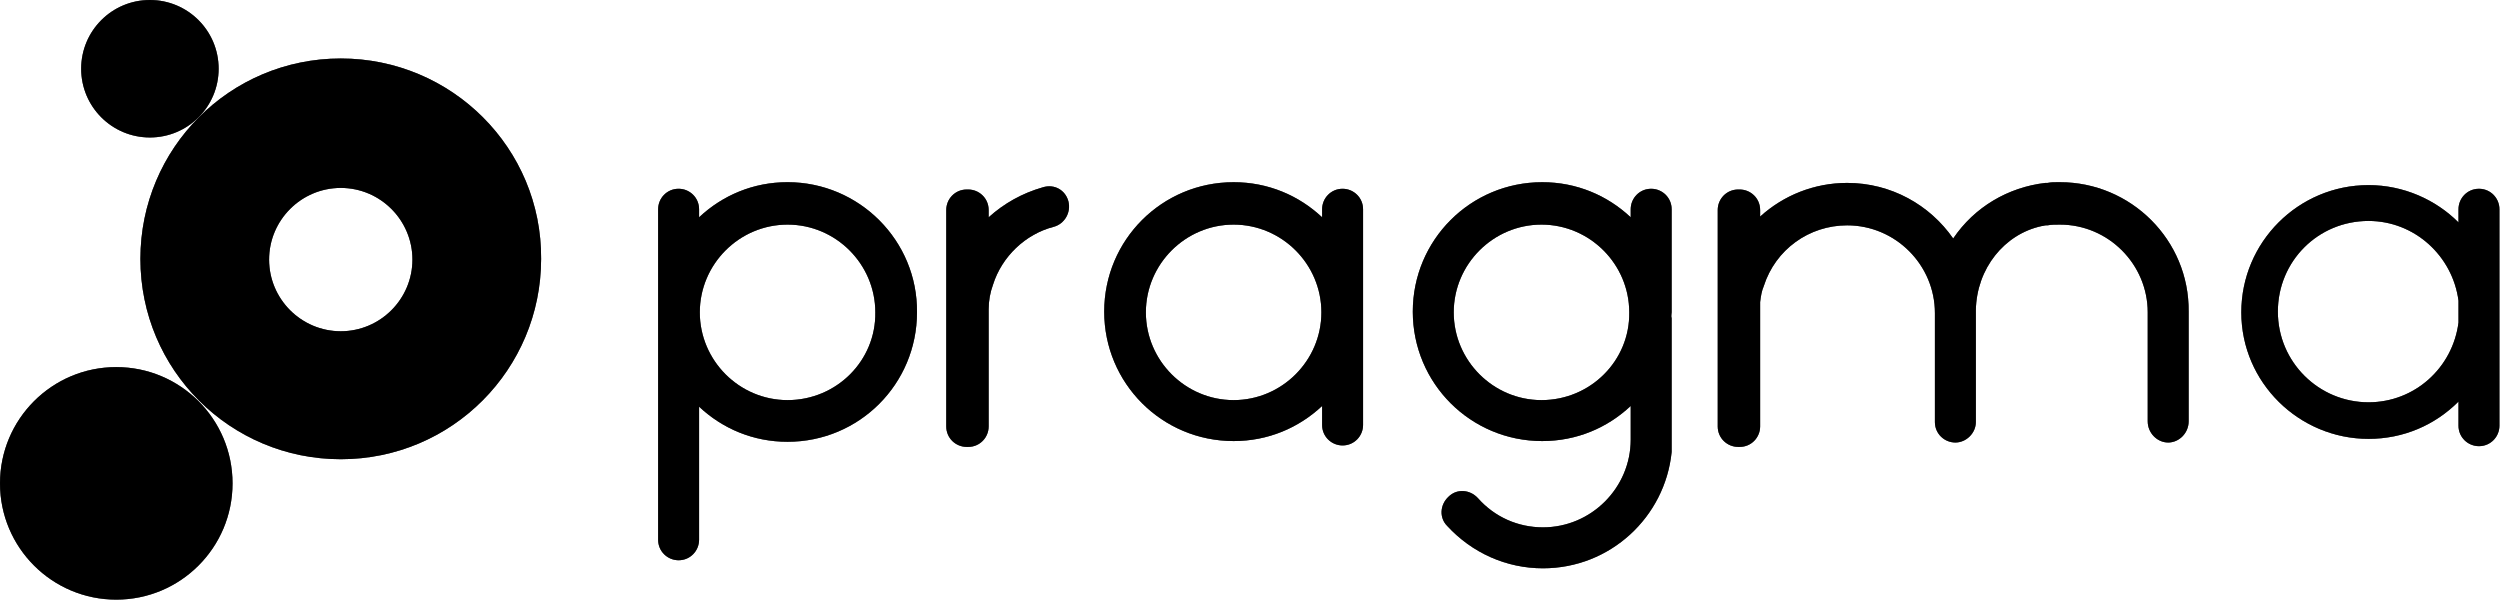
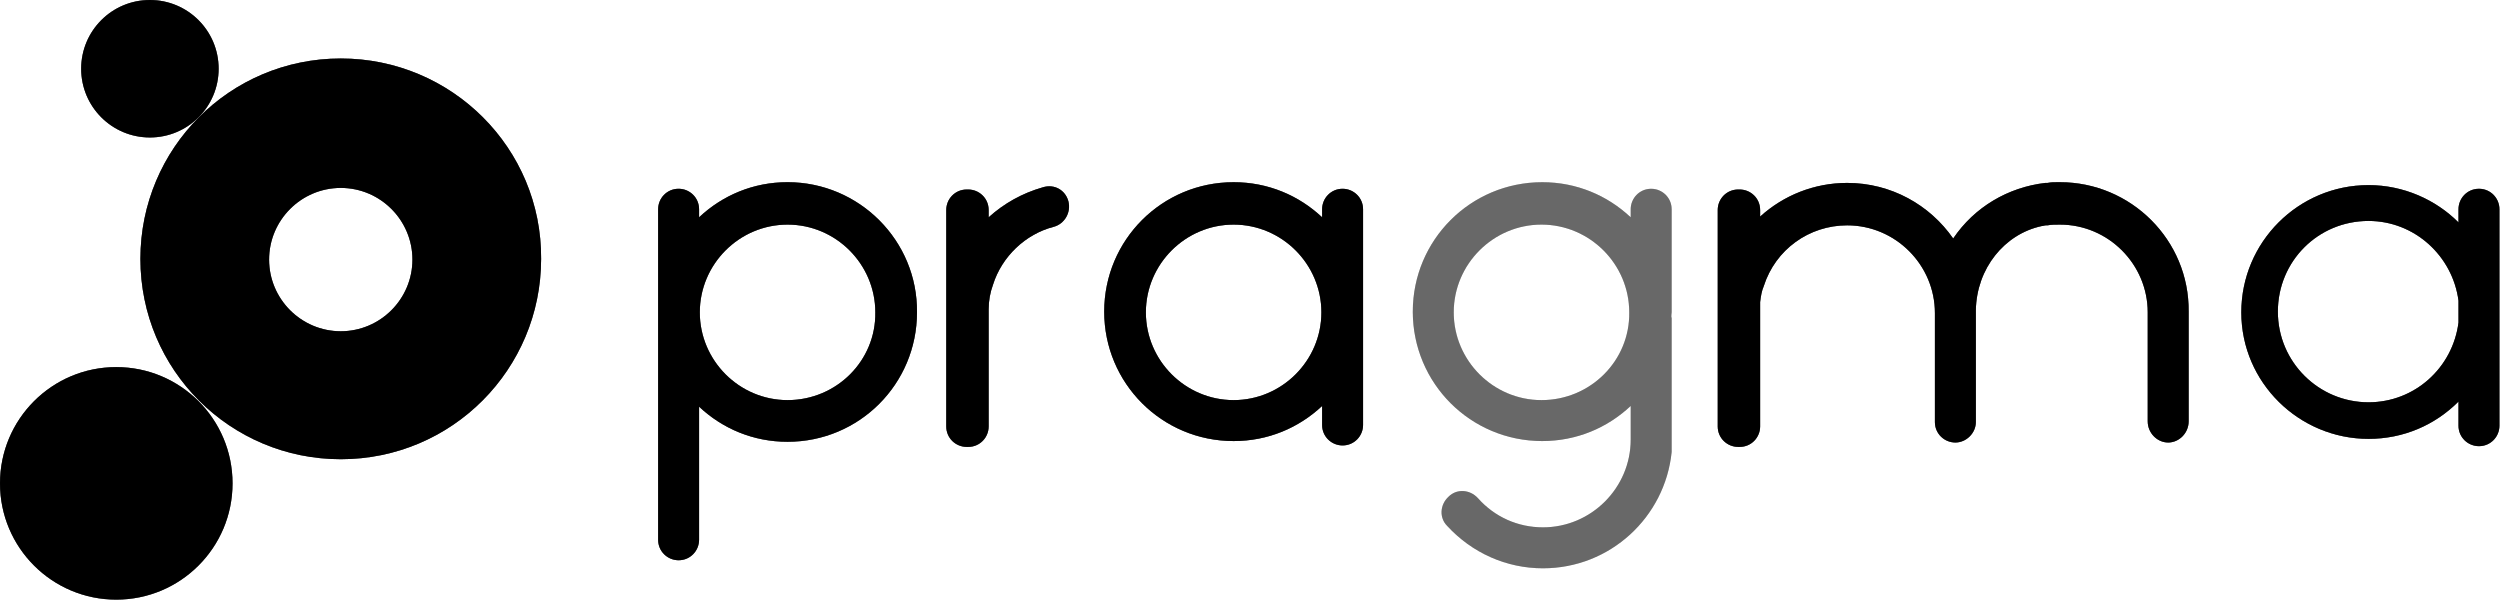
<svg xmlns="http://www.w3.org/2000/svg" width="182" height="44" viewBox="0 0 182 44" fill="none">
  <path d="M57.335 13.263C54.833 13.263 52.597 14.222 50.893 15.819V15.233C50.893 14.381 50.201 13.742 49.403 13.742C48.551 13.742 47.912 14.434 47.912 15.233V22.26C47.912 22.42 47.912 22.579 47.912 22.686C47.912 22.846 47.912 23.005 47.912 23.112V39.295C47.912 40.147 48.604 40.786 49.403 40.786C50.254 40.786 50.893 40.094 50.893 39.295V29.607C52.597 31.204 54.833 32.162 57.335 32.162C62.552 32.162 66.757 27.956 66.757 22.739C66.811 17.522 62.552 13.263 57.335 13.263ZM57.335 29.128C53.821 29.128 50.946 26.253 50.946 22.739C50.946 19.226 53.821 16.351 57.335 16.351C60.848 16.351 63.723 19.226 63.723 22.739C63.776 26.253 60.901 29.128 57.335 29.128Z" fill="black" />
  <path d="M57.335 13.263C54.833 13.263 52.597 14.222 50.893 15.819V15.233C50.893 14.381 50.201 13.742 49.403 13.742C48.551 13.742 47.912 14.434 47.912 15.233V22.26C47.912 22.42 47.912 22.579 47.912 22.686C47.912 22.846 47.912 23.005 47.912 23.112V39.295C47.912 40.147 48.604 40.786 49.403 40.786C50.254 40.786 50.893 40.094 50.893 39.295V29.607C52.597 31.204 54.833 32.162 57.335 32.162C62.552 32.162 66.757 27.956 66.757 22.739C66.811 17.522 62.552 13.263 57.335 13.263ZM57.335 29.128C53.821 29.128 50.946 26.253 50.946 22.739C50.946 19.226 53.821 16.351 57.335 16.351C60.848 16.351 63.723 19.226 63.723 22.739C63.776 26.253 60.901 29.128 57.335 29.128Z" fill="black" fill-opacity="0.2" />
  <path d="M57.335 13.263C54.833 13.263 52.597 14.222 50.893 15.819V15.233C50.893 14.381 50.201 13.742 49.403 13.742C48.551 13.742 47.912 14.434 47.912 15.233V22.26C47.912 22.42 47.912 22.579 47.912 22.686C47.912 22.846 47.912 23.005 47.912 23.112V39.295C47.912 40.147 48.604 40.786 49.403 40.786C50.254 40.786 50.893 40.094 50.893 39.295V29.607C52.597 31.204 54.833 32.162 57.335 32.162C62.552 32.162 66.757 27.956 66.757 22.739C66.811 17.522 62.552 13.263 57.335 13.263ZM57.335 29.128C53.821 29.128 50.946 26.253 50.946 22.739C50.946 19.226 53.821 16.351 57.335 16.351C60.848 16.351 63.723 19.226 63.723 22.739C63.776 26.253 60.901 29.128 57.335 29.128Z" fill="black" fill-opacity="0.2" />
  <path d="M57.335 13.263C54.833 13.263 52.597 14.222 50.893 15.819V15.233C50.893 14.381 50.201 13.742 49.403 13.742C48.551 13.742 47.912 14.434 47.912 15.233V22.26C47.912 22.42 47.912 22.579 47.912 22.686C47.912 22.846 47.912 23.005 47.912 23.112V39.295C47.912 40.147 48.604 40.786 49.403 40.786C50.254 40.786 50.893 40.094 50.893 39.295V29.607C52.597 31.204 54.833 32.162 57.335 32.162C62.552 32.162 66.757 27.956 66.757 22.739C66.811 17.522 62.552 13.263 57.335 13.263ZM57.335 29.128C53.821 29.128 50.946 26.253 50.946 22.739C50.946 19.226 53.821 16.351 57.335 16.351C60.848 16.351 63.723 19.226 63.723 22.739C63.776 26.253 60.901 29.128 57.335 29.128Z" fill="black" fill-opacity="0.2" />
  <path d="M57.335 13.263C54.833 13.263 52.597 14.222 50.893 15.819V15.233C50.893 14.381 50.201 13.742 49.403 13.742C48.551 13.742 47.912 14.434 47.912 15.233V22.26C47.912 22.42 47.912 22.579 47.912 22.686C47.912 22.846 47.912 23.005 47.912 23.112V39.295C47.912 40.147 48.604 40.786 49.403 40.786C50.254 40.786 50.893 40.094 50.893 39.295V29.607C52.597 31.204 54.833 32.162 57.335 32.162C62.552 32.162 66.757 27.956 66.757 22.739C66.811 17.522 62.552 13.263 57.335 13.263ZM57.335 29.128C53.821 29.128 50.946 26.253 50.946 22.739C50.946 19.226 53.821 16.351 57.335 16.351C60.848 16.351 63.723 19.226 63.723 22.739C63.776 26.253 60.901 29.128 57.335 29.128Z" fill="black" fill-opacity="0.2" />
-   <path d="M121.696 22.74C121.696 22.58 121.696 22.42 121.696 22.314V15.233C121.696 14.382 121.004 13.743 120.206 13.743C119.354 13.743 118.715 14.435 118.715 15.233V15.819C117.012 14.222 114.776 13.264 112.274 13.264C107.056 13.264 102.851 17.469 102.851 22.686C102.851 27.903 107.056 32.109 112.274 32.109C114.776 32.109 117.012 31.151 118.715 29.554V31.79C118.715 31.843 118.715 31.949 118.715 32.003C118.715 35.516 115.84 38.391 112.327 38.391C110.517 38.391 108.813 37.645 107.589 36.261C107.003 35.623 106.045 35.569 105.459 36.155C104.821 36.74 104.767 37.699 105.353 38.284C107.163 40.254 109.665 41.372 112.327 41.372C117.224 41.372 121.217 37.645 121.696 32.908V32.375C121.696 32.215 121.696 32.109 121.696 31.949C121.696 31.896 121.696 31.79 121.696 31.736V23.166C121.643 23.006 121.696 22.846 121.696 22.74ZM112.22 29.128C108.707 29.128 105.832 26.253 105.832 22.74C105.832 19.226 108.707 16.351 112.22 16.351C115.734 16.351 118.609 19.226 118.609 22.74C118.662 26.253 115.787 29.128 112.22 29.128Z" fill="black" />
  <path d="M121.696 22.74C121.696 22.58 121.696 22.42 121.696 22.314V15.233C121.696 14.382 121.004 13.743 120.206 13.743C119.354 13.743 118.715 14.435 118.715 15.233V15.819C117.012 14.222 114.776 13.264 112.274 13.264C107.056 13.264 102.851 17.469 102.851 22.686C102.851 27.903 107.056 32.109 112.274 32.109C114.776 32.109 117.012 31.151 118.715 29.554V31.79C118.715 31.843 118.715 31.949 118.715 32.003C118.715 35.516 115.84 38.391 112.327 38.391C110.517 38.391 108.813 37.645 107.589 36.261C107.003 35.623 106.045 35.569 105.459 36.155C104.821 36.74 104.767 37.699 105.353 38.284C107.163 40.254 109.665 41.372 112.327 41.372C117.224 41.372 121.217 37.645 121.696 32.908V32.375C121.696 32.215 121.696 32.109 121.696 31.949C121.696 31.896 121.696 31.79 121.696 31.736V23.166C121.643 23.006 121.696 22.846 121.696 22.74ZM112.22 29.128C108.707 29.128 105.832 26.253 105.832 22.74C105.832 19.226 108.707 16.351 112.22 16.351C115.734 16.351 118.609 19.226 118.609 22.74C118.662 26.253 115.787 29.128 112.22 29.128Z" fill="black" fill-opacity="0.2" />
  <path d="M121.696 22.74C121.696 22.58 121.696 22.42 121.696 22.314V15.233C121.696 14.382 121.004 13.743 120.206 13.743C119.354 13.743 118.715 14.435 118.715 15.233V15.819C117.012 14.222 114.776 13.264 112.274 13.264C107.056 13.264 102.851 17.469 102.851 22.686C102.851 27.903 107.056 32.109 112.274 32.109C114.776 32.109 117.012 31.151 118.715 29.554V31.79C118.715 31.843 118.715 31.949 118.715 32.003C118.715 35.516 115.84 38.391 112.327 38.391C110.517 38.391 108.813 37.645 107.589 36.261C107.003 35.623 106.045 35.569 105.459 36.155C104.821 36.74 104.767 37.699 105.353 38.284C107.163 40.254 109.665 41.372 112.327 41.372C117.224 41.372 121.217 37.645 121.696 32.908V32.375C121.696 32.215 121.696 32.109 121.696 31.949C121.696 31.896 121.696 31.79 121.696 31.736V23.166C121.643 23.006 121.696 22.846 121.696 22.74ZM112.22 29.128C108.707 29.128 105.832 26.253 105.832 22.74C105.832 19.226 108.707 16.351 112.22 16.351C115.734 16.351 118.609 19.226 118.609 22.74C118.662 26.253 115.787 29.128 112.22 29.128Z" fill="black" fill-opacity="0.2" />
  <path d="M121.696 22.74C121.696 22.58 121.696 22.42 121.696 22.314V15.233C121.696 14.382 121.004 13.743 120.206 13.743C119.354 13.743 118.715 14.435 118.715 15.233V15.819C117.012 14.222 114.776 13.264 112.274 13.264C107.056 13.264 102.851 17.469 102.851 22.686C102.851 27.903 107.056 32.109 112.274 32.109C114.776 32.109 117.012 31.151 118.715 29.554V31.79C118.715 31.843 118.715 31.949 118.715 32.003C118.715 35.516 115.84 38.391 112.327 38.391C110.517 38.391 108.813 37.645 107.589 36.261C107.003 35.623 106.045 35.569 105.459 36.155C104.821 36.74 104.767 37.699 105.353 38.284C107.163 40.254 109.665 41.372 112.327 41.372C117.224 41.372 121.217 37.645 121.696 32.908V32.375C121.696 32.215 121.696 32.109 121.696 31.949C121.696 31.896 121.696 31.79 121.696 31.736V23.166C121.643 23.006 121.696 22.846 121.696 22.74ZM112.22 29.128C108.707 29.128 105.832 26.253 105.832 22.74C105.832 19.226 108.707 16.351 112.22 16.351C115.734 16.351 118.609 19.226 118.609 22.74C118.662 26.253 115.787 29.128 112.22 29.128Z" fill="black" fill-opacity="0.2" />
  <path d="M121.696 22.74C121.696 22.58 121.696 22.42 121.696 22.314V15.233C121.696 14.382 121.004 13.743 120.206 13.743C119.354 13.743 118.715 14.435 118.715 15.233V15.819C117.012 14.222 114.776 13.264 112.274 13.264C107.056 13.264 102.851 17.469 102.851 22.686C102.851 27.903 107.056 32.109 112.274 32.109C114.776 32.109 117.012 31.151 118.715 29.554V31.79C118.715 31.843 118.715 31.949 118.715 32.003C118.715 35.516 115.84 38.391 112.327 38.391C110.517 38.391 108.813 37.645 107.589 36.261C107.003 35.623 106.045 35.569 105.459 36.155C104.821 36.74 104.767 37.699 105.353 38.284C107.163 40.254 109.665 41.372 112.327 41.372C117.224 41.372 121.217 37.645 121.696 32.908V32.375C121.696 32.215 121.696 32.109 121.696 31.949C121.696 31.896 121.696 31.79 121.696 31.736V23.166C121.643 23.006 121.696 22.846 121.696 22.74ZM112.22 29.128C108.707 29.128 105.832 26.253 105.832 22.74C105.832 19.226 108.707 16.351 112.22 16.351C115.734 16.351 118.609 19.226 118.609 22.74C118.662 26.253 115.787 29.128 112.22 29.128Z" fill="black" fill-opacity="0.2" />
  <path d="M149.964 13.264C149.911 13.264 149.858 13.264 149.805 13.264C149.538 13.264 149.326 13.264 149.059 13.317C149.006 13.317 148.953 13.317 148.9 13.317C146.185 13.636 143.736 15.074 142.192 17.363C140.488 14.914 137.667 13.317 134.473 13.317C132.077 13.317 129.841 14.222 128.138 15.766V15.287C128.138 14.435 127.446 13.796 126.647 13.796H126.541C125.689 13.796 125.05 14.488 125.05 15.287V31.044C125.05 31.896 125.742 32.535 126.541 32.535H126.647C127.499 32.535 128.138 31.843 128.138 31.044V21.994C128.191 21.568 128.244 21.196 128.404 20.823C129.256 18.161 131.705 16.405 134.473 16.405C137.986 16.405 140.861 19.279 140.861 22.793V30.725C140.861 31.577 141.553 32.215 142.352 32.215C143.15 32.215 143.842 31.523 143.842 30.725V22.74C143.842 22.686 143.842 22.633 143.842 22.58C143.896 19.546 145.918 17.043 148.633 16.458C148.74 16.458 148.846 16.405 148.953 16.405C149.006 16.405 149.006 16.405 149.059 16.405C149.326 16.351 149.645 16.351 149.964 16.351C153.478 16.351 156.353 19.226 156.353 22.74V30.672C156.353 31.523 157.045 32.215 157.843 32.215C158.642 32.215 159.334 31.523 159.334 30.672V22.686C159.387 17.469 155.128 13.264 149.964 13.264Z" fill="black" />
  <path d="M149.964 13.264C149.911 13.264 149.858 13.264 149.805 13.264C149.538 13.264 149.326 13.264 149.059 13.317C149.006 13.317 148.953 13.317 148.9 13.317C146.185 13.636 143.736 15.074 142.192 17.363C140.488 14.914 137.667 13.317 134.473 13.317C132.077 13.317 129.841 14.222 128.138 15.766V15.287C128.138 14.435 127.446 13.796 126.647 13.796H126.541C125.689 13.796 125.05 14.488 125.05 15.287V31.044C125.05 31.896 125.742 32.535 126.541 32.535H126.647C127.499 32.535 128.138 31.843 128.138 31.044V21.994C128.191 21.568 128.244 21.196 128.404 20.823C129.256 18.161 131.705 16.405 134.473 16.405C137.986 16.405 140.861 19.279 140.861 22.793V30.725C140.861 31.577 141.553 32.215 142.352 32.215C143.15 32.215 143.842 31.523 143.842 30.725V22.74C143.842 22.686 143.842 22.633 143.842 22.58C143.896 19.546 145.918 17.043 148.633 16.458C148.74 16.458 148.846 16.405 148.953 16.405C149.006 16.405 149.006 16.405 149.059 16.405C149.326 16.351 149.645 16.351 149.964 16.351C153.478 16.351 156.353 19.226 156.353 22.74V30.672C156.353 31.523 157.045 32.215 157.843 32.215C158.642 32.215 159.334 31.523 159.334 30.672V22.686C159.387 17.469 155.128 13.264 149.964 13.264Z" fill="black" fill-opacity="0.2" />
  <path d="M149.964 13.264C149.911 13.264 149.858 13.264 149.805 13.264C149.538 13.264 149.326 13.264 149.059 13.317C149.006 13.317 148.953 13.317 148.9 13.317C146.185 13.636 143.736 15.074 142.192 17.363C140.488 14.914 137.667 13.317 134.473 13.317C132.077 13.317 129.841 14.222 128.138 15.766V15.287C128.138 14.435 127.446 13.796 126.647 13.796H126.541C125.689 13.796 125.05 14.488 125.05 15.287V31.044C125.05 31.896 125.742 32.535 126.541 32.535H126.647C127.499 32.535 128.138 31.843 128.138 31.044V21.994C128.191 21.568 128.244 21.196 128.404 20.823C129.256 18.161 131.705 16.405 134.473 16.405C137.986 16.405 140.861 19.279 140.861 22.793V30.725C140.861 31.577 141.553 32.215 142.352 32.215C143.15 32.215 143.842 31.523 143.842 30.725V22.74C143.842 22.686 143.842 22.633 143.842 22.58C143.896 19.546 145.918 17.043 148.633 16.458C148.74 16.458 148.846 16.405 148.953 16.405C149.006 16.405 149.006 16.405 149.059 16.405C149.326 16.351 149.645 16.351 149.964 16.351C153.478 16.351 156.353 19.226 156.353 22.74V30.672C156.353 31.523 157.045 32.215 157.843 32.215C158.642 32.215 159.334 31.523 159.334 30.672V22.686C159.387 17.469 155.128 13.264 149.964 13.264Z" fill="black" fill-opacity="0.2" />
  <path d="M149.964 13.264C149.911 13.264 149.858 13.264 149.805 13.264C149.538 13.264 149.326 13.264 149.059 13.317C149.006 13.317 148.953 13.317 148.9 13.317C146.185 13.636 143.736 15.074 142.192 17.363C140.488 14.914 137.667 13.317 134.473 13.317C132.077 13.317 129.841 14.222 128.138 15.766V15.287C128.138 14.435 127.446 13.796 126.647 13.796H126.541C125.689 13.796 125.05 14.488 125.05 15.287V31.044C125.05 31.896 125.742 32.535 126.541 32.535H126.647C127.499 32.535 128.138 31.843 128.138 31.044V21.994C128.191 21.568 128.244 21.196 128.404 20.823C129.256 18.161 131.705 16.405 134.473 16.405C137.986 16.405 140.861 19.279 140.861 22.793V30.725C140.861 31.577 141.553 32.215 142.352 32.215C143.15 32.215 143.842 31.523 143.842 30.725V22.74C143.842 22.686 143.842 22.633 143.842 22.58C143.896 19.546 145.918 17.043 148.633 16.458C148.74 16.458 148.846 16.405 148.953 16.405C149.006 16.405 149.006 16.405 149.059 16.405C149.326 16.351 149.645 16.351 149.964 16.351C153.478 16.351 156.353 19.226 156.353 22.74V30.672C156.353 31.523 157.045 32.215 157.843 32.215C158.642 32.215 159.334 31.523 159.334 30.672V22.686C159.387 17.469 155.128 13.264 149.964 13.264Z" fill="black" fill-opacity="0.2" />
  <path d="M149.964 13.264C149.911 13.264 149.858 13.264 149.805 13.264C149.538 13.264 149.326 13.264 149.059 13.317C149.006 13.317 148.953 13.317 148.9 13.317C146.185 13.636 143.736 15.074 142.192 17.363C140.488 14.914 137.667 13.317 134.473 13.317C132.077 13.317 129.841 14.222 128.138 15.766V15.287C128.138 14.435 127.446 13.796 126.647 13.796H126.541C125.689 13.796 125.05 14.488 125.05 15.287V31.044C125.05 31.896 125.742 32.535 126.541 32.535H126.647C127.499 32.535 128.138 31.843 128.138 31.044V21.994C128.191 21.568 128.244 21.196 128.404 20.823C129.256 18.161 131.705 16.405 134.473 16.405C137.986 16.405 140.861 19.279 140.861 22.793V30.725C140.861 31.577 141.553 32.215 142.352 32.215C143.15 32.215 143.842 31.523 143.842 30.725V22.74C143.842 22.686 143.842 22.633 143.842 22.58C143.896 19.546 145.918 17.043 148.633 16.458C148.74 16.458 148.846 16.405 148.953 16.405C149.006 16.405 149.006 16.405 149.059 16.405C149.326 16.351 149.645 16.351 149.964 16.351C153.478 16.351 156.353 19.226 156.353 22.74V30.672C156.353 31.523 157.045 32.215 157.843 32.215C158.642 32.215 159.334 31.523 159.334 30.672V22.686C159.387 17.469 155.128 13.264 149.964 13.264Z" fill="black" fill-opacity="0.2" />
  <path d="M75.914 13.637C74.423 14.063 73.092 14.808 71.974 15.819V15.287C71.974 14.435 71.282 13.796 70.484 13.796H70.377C69.525 13.796 68.887 14.488 68.887 15.287V31.045C68.887 31.896 69.579 32.535 70.377 32.535H70.484C71.335 32.535 71.974 31.843 71.974 31.045V22.527C71.974 21.888 72.081 21.303 72.294 20.717C72.933 18.694 74.636 17.044 76.712 16.511C77.511 16.298 77.99 15.447 77.777 14.648C77.564 13.85 76.766 13.37 75.914 13.637Z" fill="black" />
  <path d="M75.914 13.637C74.423 14.063 73.092 14.808 71.974 15.819V15.287C71.974 14.435 71.282 13.796 70.484 13.796H70.377C69.525 13.796 68.887 14.488 68.887 15.287V31.045C68.887 31.896 69.579 32.535 70.377 32.535H70.484C71.335 32.535 71.974 31.843 71.974 31.045V22.527C71.974 21.888 72.081 21.303 72.294 20.717C72.933 18.694 74.636 17.044 76.712 16.511C77.511 16.298 77.99 15.447 77.777 14.648C77.564 13.85 76.766 13.37 75.914 13.637Z" fill="black" fill-opacity="0.2" />
  <path d="M75.914 13.637C74.423 14.063 73.092 14.808 71.974 15.819V15.287C71.974 14.435 71.282 13.796 70.484 13.796H70.377C69.525 13.796 68.887 14.488 68.887 15.287V31.045C68.887 31.896 69.579 32.535 70.377 32.535H70.484C71.335 32.535 71.974 31.843 71.974 31.045V22.527C71.974 21.888 72.081 21.303 72.294 20.717C72.933 18.694 74.636 17.044 76.712 16.511C77.511 16.298 77.99 15.447 77.777 14.648C77.564 13.85 76.766 13.37 75.914 13.637Z" fill="black" fill-opacity="0.2" />
  <path d="M75.914 13.637C74.423 14.063 73.092 14.808 71.974 15.819V15.287C71.974 14.435 71.282 13.796 70.484 13.796H70.377C69.525 13.796 68.887 14.488 68.887 15.287V31.045C68.887 31.896 69.579 32.535 70.377 32.535H70.484C71.335 32.535 71.974 31.843 71.974 31.045V22.527C71.974 21.888 72.081 21.303 72.294 20.717C72.933 18.694 74.636 17.044 76.712 16.511C77.511 16.298 77.99 15.447 77.777 14.648C77.564 13.85 76.766 13.37 75.914 13.637Z" fill="black" fill-opacity="0.2" />
  <path d="M75.914 13.637C74.423 14.063 73.092 14.808 71.974 15.819V15.287C71.974 14.435 71.282 13.796 70.484 13.796H70.377C69.525 13.796 68.887 14.488 68.887 15.287V31.045C68.887 31.896 69.579 32.535 70.377 32.535H70.484C71.335 32.535 71.974 31.843 71.974 31.045V22.527C71.974 21.888 72.081 21.303 72.294 20.717C72.933 18.694 74.636 17.044 76.712 16.511C77.511 16.298 77.99 15.447 77.777 14.648C77.564 13.85 76.766 13.37 75.914 13.637Z" fill="black" fill-opacity="0.2" />
  <path d="M99.231 22.261V15.233C99.231 14.382 98.539 13.743 97.74 13.743C96.889 13.743 96.25 14.435 96.25 15.233V15.819C94.546 14.222 92.31 13.264 89.808 13.264C84.591 13.264 80.386 17.469 80.386 22.686C80.386 27.903 84.591 32.109 89.808 32.109C92.31 32.109 94.546 31.151 96.25 29.554V30.938C96.25 31.79 96.942 32.428 97.74 32.428C98.592 32.428 99.231 31.736 99.231 30.938V23.166C99.231 23.006 99.231 22.899 99.231 22.74C99.231 22.58 99.231 22.42 99.231 22.261ZM89.808 29.128C86.295 29.128 83.42 26.253 83.42 22.74C83.42 19.226 86.295 16.351 89.808 16.351C93.322 16.351 96.197 19.226 96.197 22.74C96.197 26.253 93.322 29.128 89.808 29.128Z" fill="black" />
  <path d="M99.231 22.261V15.233C99.231 14.382 98.539 13.743 97.74 13.743C96.889 13.743 96.25 14.435 96.25 15.233V15.819C94.546 14.222 92.31 13.264 89.808 13.264C84.591 13.264 80.386 17.469 80.386 22.686C80.386 27.903 84.591 32.109 89.808 32.109C92.31 32.109 94.546 31.151 96.25 29.554V30.938C96.25 31.79 96.942 32.428 97.74 32.428C98.592 32.428 99.231 31.736 99.231 30.938V23.166C99.231 23.006 99.231 22.899 99.231 22.74C99.231 22.58 99.231 22.42 99.231 22.261ZM89.808 29.128C86.295 29.128 83.42 26.253 83.42 22.74C83.42 19.226 86.295 16.351 89.808 16.351C93.322 16.351 96.197 19.226 96.197 22.74C96.197 26.253 93.322 29.128 89.808 29.128Z" fill="black" fill-opacity="0.2" />
  <path d="M99.231 22.261V15.233C99.231 14.382 98.539 13.743 97.74 13.743C96.889 13.743 96.25 14.435 96.25 15.233V15.819C94.546 14.222 92.31 13.264 89.808 13.264C84.591 13.264 80.386 17.469 80.386 22.686C80.386 27.903 84.591 32.109 89.808 32.109C92.31 32.109 94.546 31.151 96.25 29.554V30.938C96.25 31.79 96.942 32.428 97.74 32.428C98.592 32.428 99.231 31.736 99.231 30.938V23.166C99.231 23.006 99.231 22.899 99.231 22.74C99.231 22.58 99.231 22.42 99.231 22.261ZM89.808 29.128C86.295 29.128 83.42 26.253 83.42 22.74C83.42 19.226 86.295 16.351 89.808 16.351C93.322 16.351 96.197 19.226 96.197 22.74C96.197 26.253 93.322 29.128 89.808 29.128Z" fill="black" fill-opacity="0.2" />
  <path d="M99.231 22.261V15.233C99.231 14.382 98.539 13.743 97.74 13.743C96.889 13.743 96.25 14.435 96.25 15.233V15.819C94.546 14.222 92.31 13.264 89.808 13.264C84.591 13.264 80.386 17.469 80.386 22.686C80.386 27.903 84.591 32.109 89.808 32.109C92.31 32.109 94.546 31.151 96.25 29.554V30.938C96.25 31.79 96.942 32.428 97.74 32.428C98.592 32.428 99.231 31.736 99.231 30.938V23.166C99.231 23.006 99.231 22.899 99.231 22.74C99.231 22.58 99.231 22.42 99.231 22.261ZM89.808 29.128C86.295 29.128 83.42 26.253 83.42 22.74C83.42 19.226 86.295 16.351 89.808 16.351C93.322 16.351 96.197 19.226 96.197 22.74C96.197 26.253 93.322 29.128 89.808 29.128Z" fill="black" fill-opacity="0.2" />
  <path d="M99.231 22.261V15.233C99.231 14.382 98.539 13.743 97.74 13.743C96.889 13.743 96.25 14.435 96.25 15.233V15.819C94.546 14.222 92.31 13.264 89.808 13.264C84.591 13.264 80.386 17.469 80.386 22.686C80.386 27.903 84.591 32.109 89.808 32.109C92.31 32.109 94.546 31.151 96.25 29.554V30.938C96.25 31.79 96.942 32.428 97.74 32.428C98.592 32.428 99.231 31.736 99.231 30.938V23.166C99.231 23.006 99.231 22.899 99.231 22.74C99.231 22.58 99.231 22.42 99.231 22.261ZM89.808 29.128C86.295 29.128 83.42 26.253 83.42 22.74C83.42 19.226 86.295 16.351 89.808 16.351C93.322 16.351 96.197 19.226 96.197 22.74C96.197 26.253 93.322 29.128 89.808 29.128Z" fill="black" fill-opacity="0.2" />
  <path d="M180.468 13.743C179.617 13.743 178.978 14.435 178.978 15.233V16.191C177.328 14.541 174.985 13.476 172.43 13.476C167.319 13.476 163.167 17.629 163.167 22.739C163.167 27.85 167.372 31.949 172.43 31.949C174.985 31.949 177.274 30.938 178.978 29.234V30.991C178.978 31.843 179.67 32.481 180.468 32.481C181.32 32.481 181.959 31.789 181.959 30.991V15.233C181.959 14.435 181.32 13.743 180.468 13.743ZM172.43 29.287C168.81 29.287 165.829 26.359 165.829 22.686C165.829 19.013 168.757 16.085 172.43 16.085C175.784 16.085 178.552 18.64 178.978 21.888V23.485C178.552 26.785 175.784 29.287 172.43 29.287Z" fill="black" />
  <path d="M180.468 13.743C179.617 13.743 178.978 14.435 178.978 15.233V16.191C177.328 14.541 174.985 13.476 172.43 13.476C167.319 13.476 163.167 17.629 163.167 22.739C163.167 27.85 167.372 31.949 172.43 31.949C174.985 31.949 177.274 30.938 178.978 29.234V30.991C178.978 31.843 179.67 32.481 180.468 32.481C181.32 32.481 181.959 31.789 181.959 30.991V15.233C181.959 14.435 181.32 13.743 180.468 13.743ZM172.43 29.287C168.81 29.287 165.829 26.359 165.829 22.686C165.829 19.013 168.757 16.085 172.43 16.085C175.784 16.085 178.552 18.64 178.978 21.888V23.485C178.552 26.785 175.784 29.287 172.43 29.287Z" fill="black" fill-opacity="0.2" />
  <path d="M180.468 13.743C179.617 13.743 178.978 14.435 178.978 15.233V16.191C177.328 14.541 174.985 13.476 172.43 13.476C167.319 13.476 163.167 17.629 163.167 22.739C163.167 27.85 167.372 31.949 172.43 31.949C174.985 31.949 177.274 30.938 178.978 29.234V30.991C178.978 31.843 179.67 32.481 180.468 32.481C181.32 32.481 181.959 31.789 181.959 30.991V15.233C181.959 14.435 181.32 13.743 180.468 13.743ZM172.43 29.287C168.81 29.287 165.829 26.359 165.829 22.686C165.829 19.013 168.757 16.085 172.43 16.085C175.784 16.085 178.552 18.64 178.978 21.888V23.485C178.552 26.785 175.784 29.287 172.43 29.287Z" fill="black" fill-opacity="0.2" />
  <path d="M180.468 13.743C179.617 13.743 178.978 14.435 178.978 15.233V16.191C177.328 14.541 174.985 13.476 172.43 13.476C167.319 13.476 163.167 17.629 163.167 22.739C163.167 27.85 167.372 31.949 172.43 31.949C174.985 31.949 177.274 30.938 178.978 29.234V30.991C178.978 31.843 179.67 32.481 180.468 32.481C181.32 32.481 181.959 31.789 181.959 30.991V15.233C181.959 14.435 181.32 13.743 180.468 13.743ZM172.43 29.287C168.81 29.287 165.829 26.359 165.829 22.686C165.829 19.013 168.757 16.085 172.43 16.085C175.784 16.085 178.552 18.64 178.978 21.888V23.485C178.552 26.785 175.784 29.287 172.43 29.287Z" fill="black" fill-opacity="0.2" />
  <path d="M180.468 13.743C179.617 13.743 178.978 14.435 178.978 15.233V16.191C177.328 14.541 174.985 13.476 172.43 13.476C167.319 13.476 163.167 17.629 163.167 22.739C163.167 27.85 167.372 31.949 172.43 31.949C174.985 31.949 177.274 30.938 178.978 29.234V30.991C178.978 31.843 179.67 32.481 180.468 32.481C181.32 32.481 181.959 31.789 181.959 30.991V15.233C181.959 14.435 181.32 13.743 180.468 13.743ZM172.43 29.287C168.81 29.287 165.829 26.359 165.829 22.686C165.829 19.013 168.757 16.085 172.43 16.085C175.784 16.085 178.552 18.64 178.978 21.888V23.485C178.552 26.785 175.784 29.287 172.43 29.287Z" fill="black" fill-opacity="0.2" />
  <path d="M10.913 10.008C13.677 10.008 15.917 7.768 15.917 5.004C15.917 2.24 13.677 0 10.913 0C8.149 0 5.909 2.24 5.909 5.004C5.909 7.768 8.149 10.008 10.913 10.008Z" fill="black" />
  <path d="M10.913 10.008C13.677 10.008 15.917 7.768 15.917 5.004C15.917 2.24 13.677 0 10.913 0C8.149 0 5.909 2.24 5.909 5.004C5.909 7.768 8.149 10.008 10.913 10.008Z" fill="black" fill-opacity="0.2" />
  <path d="M10.913 10.008C13.677 10.008 15.917 7.768 15.917 5.004C15.917 2.24 13.677 0 10.913 0C8.149 0 5.909 2.24 5.909 5.004C5.909 7.768 8.149 10.008 10.913 10.008Z" fill="black" fill-opacity="0.2" />
  <path d="M10.913 10.008C13.677 10.008 15.917 7.768 15.917 5.004C15.917 2.24 13.677 0 10.913 0C8.149 0 5.909 2.24 5.909 5.004C5.909 7.768 8.149 10.008 10.913 10.008Z" fill="black" fill-opacity="0.2" />
  <path d="M10.913 10.008C13.677 10.008 15.917 7.768 15.917 5.004C15.917 2.24 13.677 0 10.913 0C8.149 0 5.909 2.24 5.909 5.004C5.909 7.768 8.149 10.008 10.913 10.008Z" fill="black" fill-opacity="0.2" />
  <path d="M24.808 4.258C16.716 4.258 10.221 10.806 10.221 18.845C10.221 26.937 16.769 33.431 24.808 33.431C32.9 33.431 39.394 26.884 39.394 18.845C39.447 10.806 32.9 4.258 24.808 4.258ZM24.808 24.115C21.933 24.115 19.591 21.773 19.591 18.898C19.591 16.023 21.933 13.681 24.808 13.681C27.683 13.681 30.025 16.023 30.025 18.898C30.025 21.773 27.683 24.115 24.808 24.115Z" fill="black" />
  <path d="M24.808 4.258C16.716 4.258 10.221 10.806 10.221 18.845C10.221 26.937 16.769 33.431 24.808 33.431C32.9 33.431 39.394 26.884 39.394 18.845C39.447 10.806 32.9 4.258 24.808 4.258ZM24.808 24.115C21.933 24.115 19.591 21.773 19.591 18.898C19.591 16.023 21.933 13.681 24.808 13.681C27.683 13.681 30.025 16.023 30.025 18.898C30.025 21.773 27.683 24.115 24.808 24.115Z" fill="black" fill-opacity="0.2" />
  <path d="M24.808 4.258C16.716 4.258 10.221 10.806 10.221 18.845C10.221 26.937 16.769 33.431 24.808 33.431C32.9 33.431 39.394 26.884 39.394 18.845C39.447 10.806 32.9 4.258 24.808 4.258ZM24.808 24.115C21.933 24.115 19.591 21.773 19.591 18.898C19.591 16.023 21.933 13.681 24.808 13.681C27.683 13.681 30.025 16.023 30.025 18.898C30.025 21.773 27.683 24.115 24.808 24.115Z" fill="black" fill-opacity="0.2" />
  <path d="M24.808 4.258C16.716 4.258 10.221 10.806 10.221 18.845C10.221 26.937 16.769 33.431 24.808 33.431C32.9 33.431 39.394 26.884 39.394 18.845C39.447 10.806 32.9 4.258 24.808 4.258ZM24.808 24.115C21.933 24.115 19.591 21.773 19.591 18.898C19.591 16.023 21.933 13.681 24.808 13.681C27.683 13.681 30.025 16.023 30.025 18.898C30.025 21.773 27.683 24.115 24.808 24.115Z" fill="black" fill-opacity="0.2" />
  <path d="M24.808 4.258C16.716 4.258 10.221 10.806 10.221 18.845C10.221 26.937 16.769 33.431 24.808 33.431C32.9 33.431 39.394 26.884 39.394 18.845C39.447 10.806 32.9 4.258 24.808 4.258ZM24.808 24.115C21.933 24.115 19.591 21.773 19.591 18.898C19.591 16.023 21.933 13.681 24.808 13.681C27.683 13.681 30.025 16.023 30.025 18.898C30.025 21.773 27.683 24.115 24.808 24.115Z" fill="black" fill-opacity="0.2" />
  <path d="M8.464 43.653C13.139 43.653 16.929 39.863 16.929 35.189C16.929 30.514 13.139 26.724 8.464 26.724C3.79 26.724 0 30.514 0 35.189C0 39.863 3.79 43.653 8.464 43.653Z" fill="black" />
  <path d="M8.464 43.653C13.139 43.653 16.929 39.863 16.929 35.189C16.929 30.514 13.139 26.724 8.464 26.724C3.79 26.724 0 30.514 0 35.189C0 39.863 3.79 43.653 8.464 43.653Z" fill="black" fill-opacity="0.2" />
  <path d="M8.464 43.653C13.139 43.653 16.929 39.863 16.929 35.189C16.929 30.514 13.139 26.724 8.464 26.724C3.79 26.724 0 30.514 0 35.189C0 39.863 3.79 43.653 8.464 43.653Z" fill="black" fill-opacity="0.2" />
  <path d="M8.464 43.653C13.139 43.653 16.929 39.863 16.929 35.189C16.929 30.514 13.139 26.724 8.464 26.724C3.79 26.724 0 30.514 0 35.189C0 39.863 3.79 43.653 8.464 43.653Z" fill="black" fill-opacity="0.2" />
  <path d="M8.464 43.653C13.139 43.653 16.929 39.863 16.929 35.189C16.929 30.514 13.139 26.724 8.464 26.724C3.79 26.724 0 30.514 0 35.189C0 39.863 3.79 43.653 8.464 43.653Z" fill="black" fill-opacity="0.2" />
</svg>